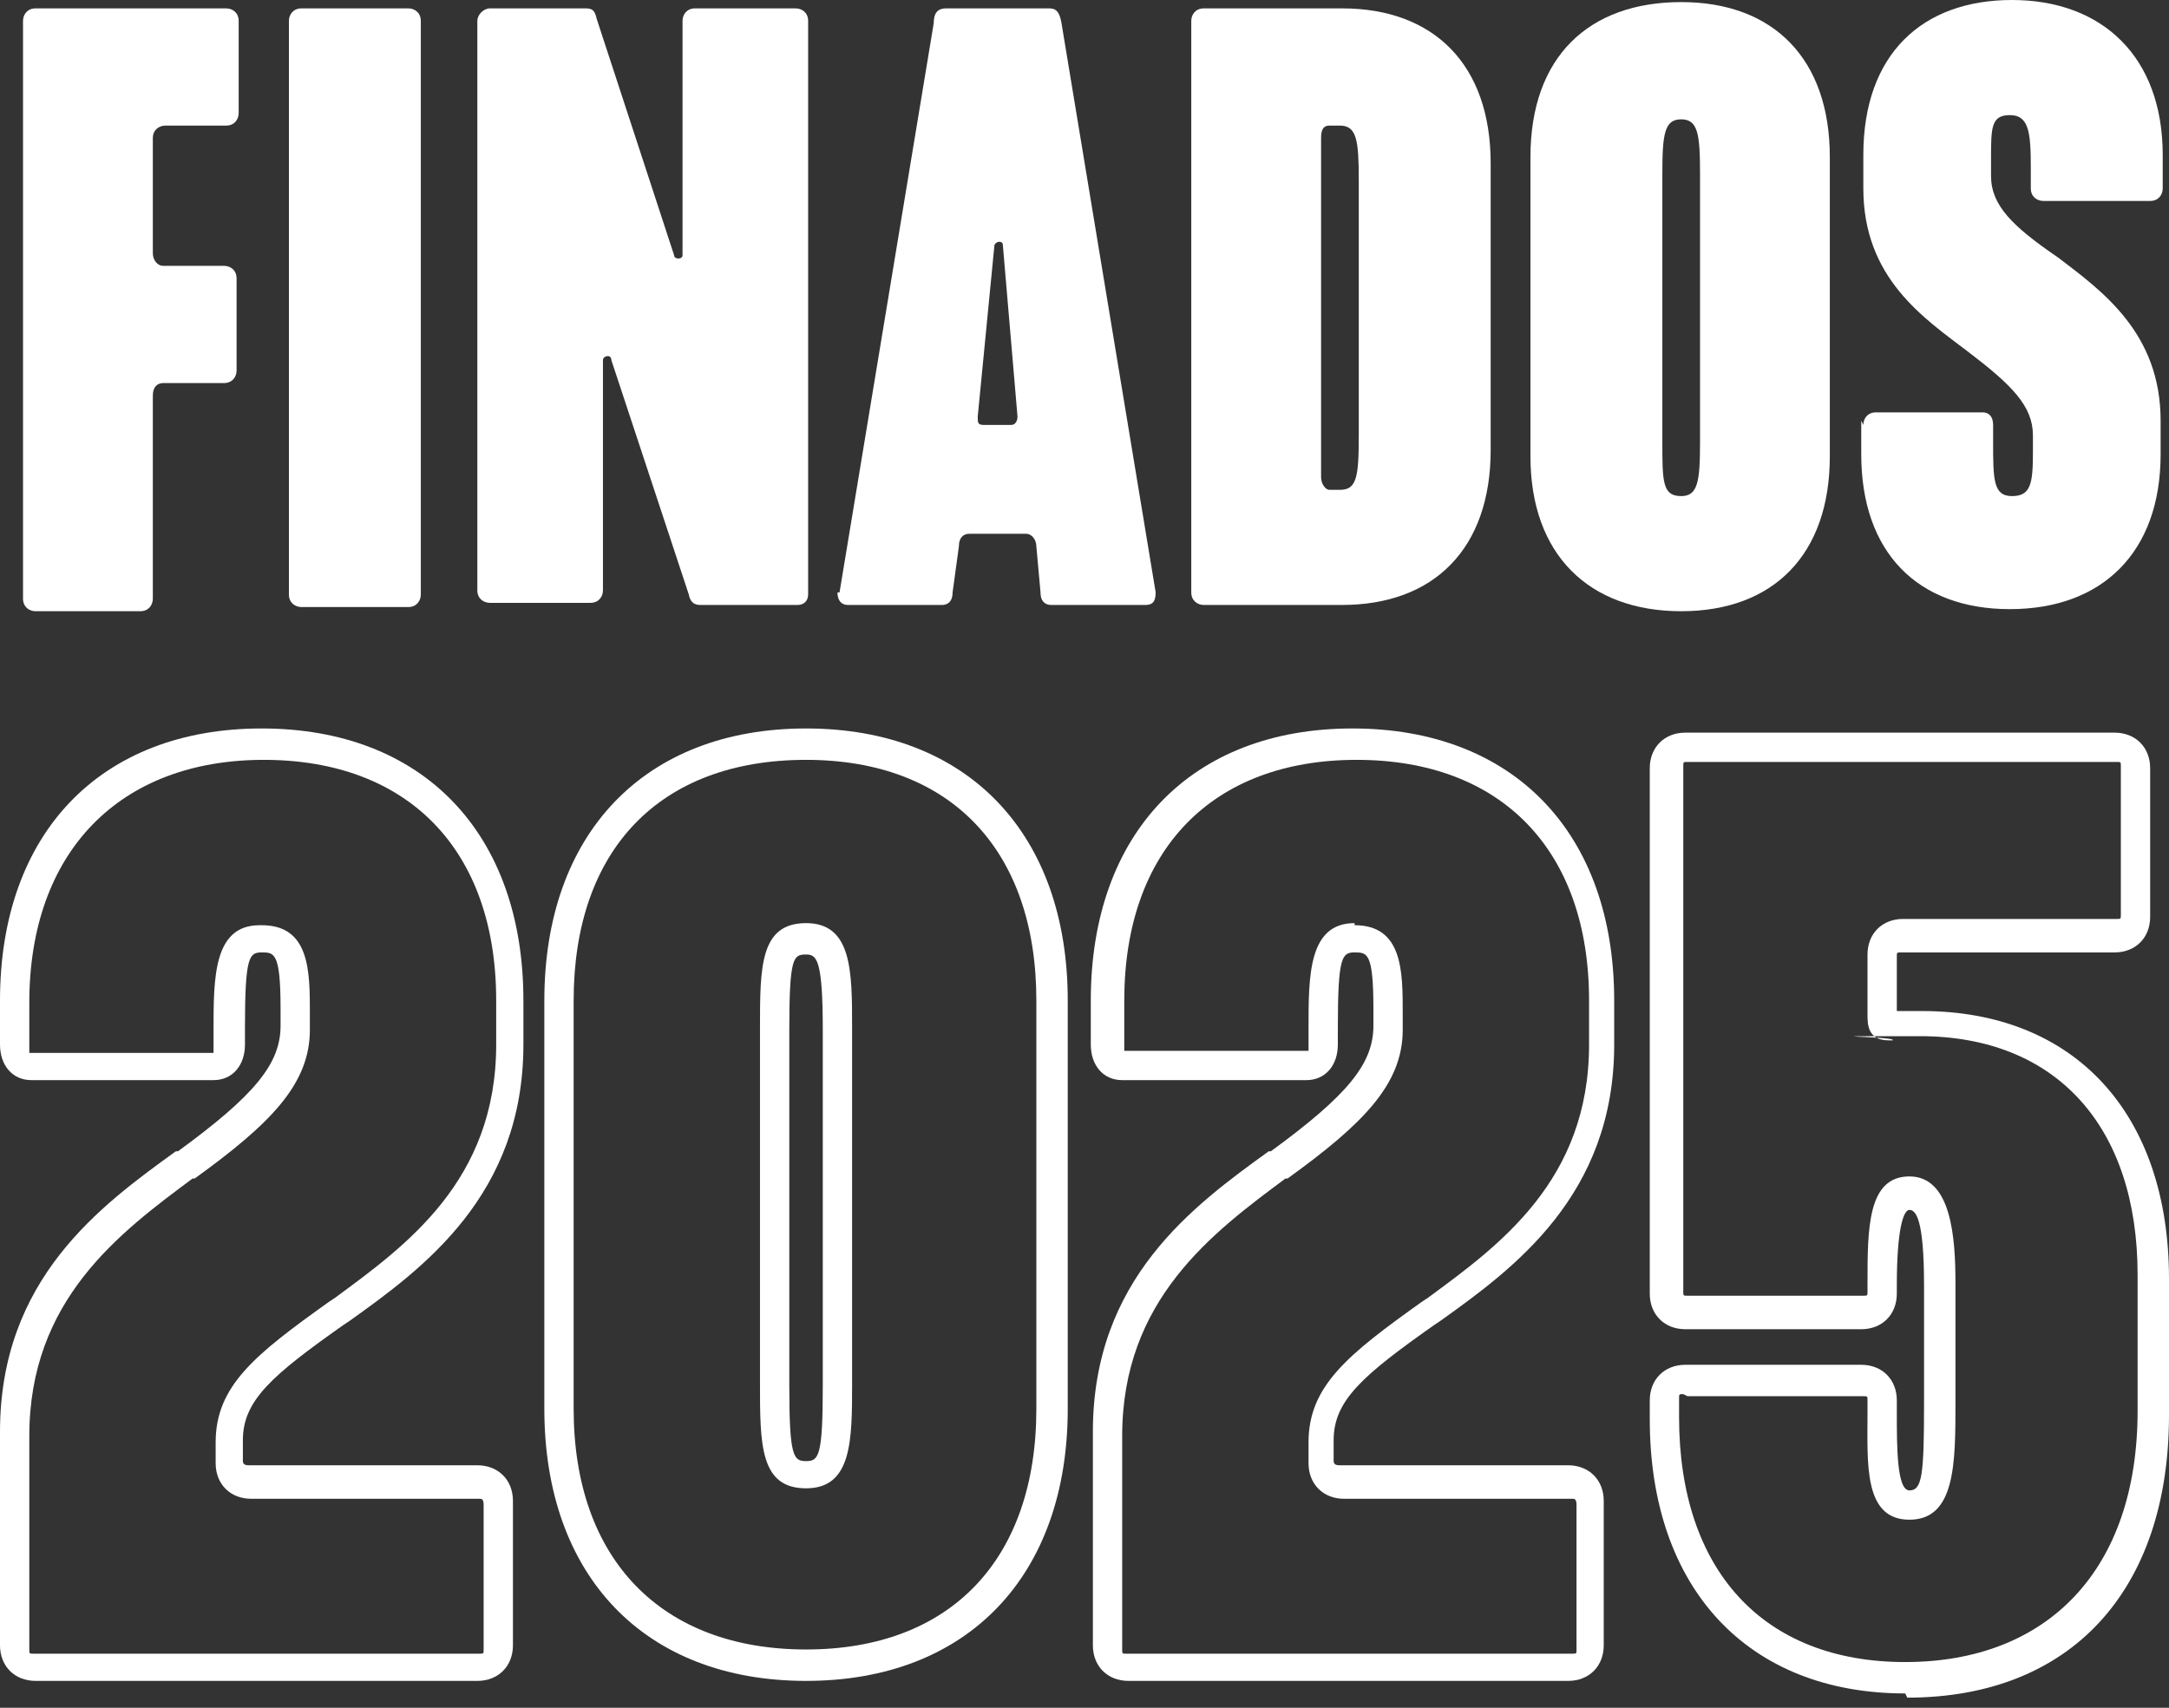
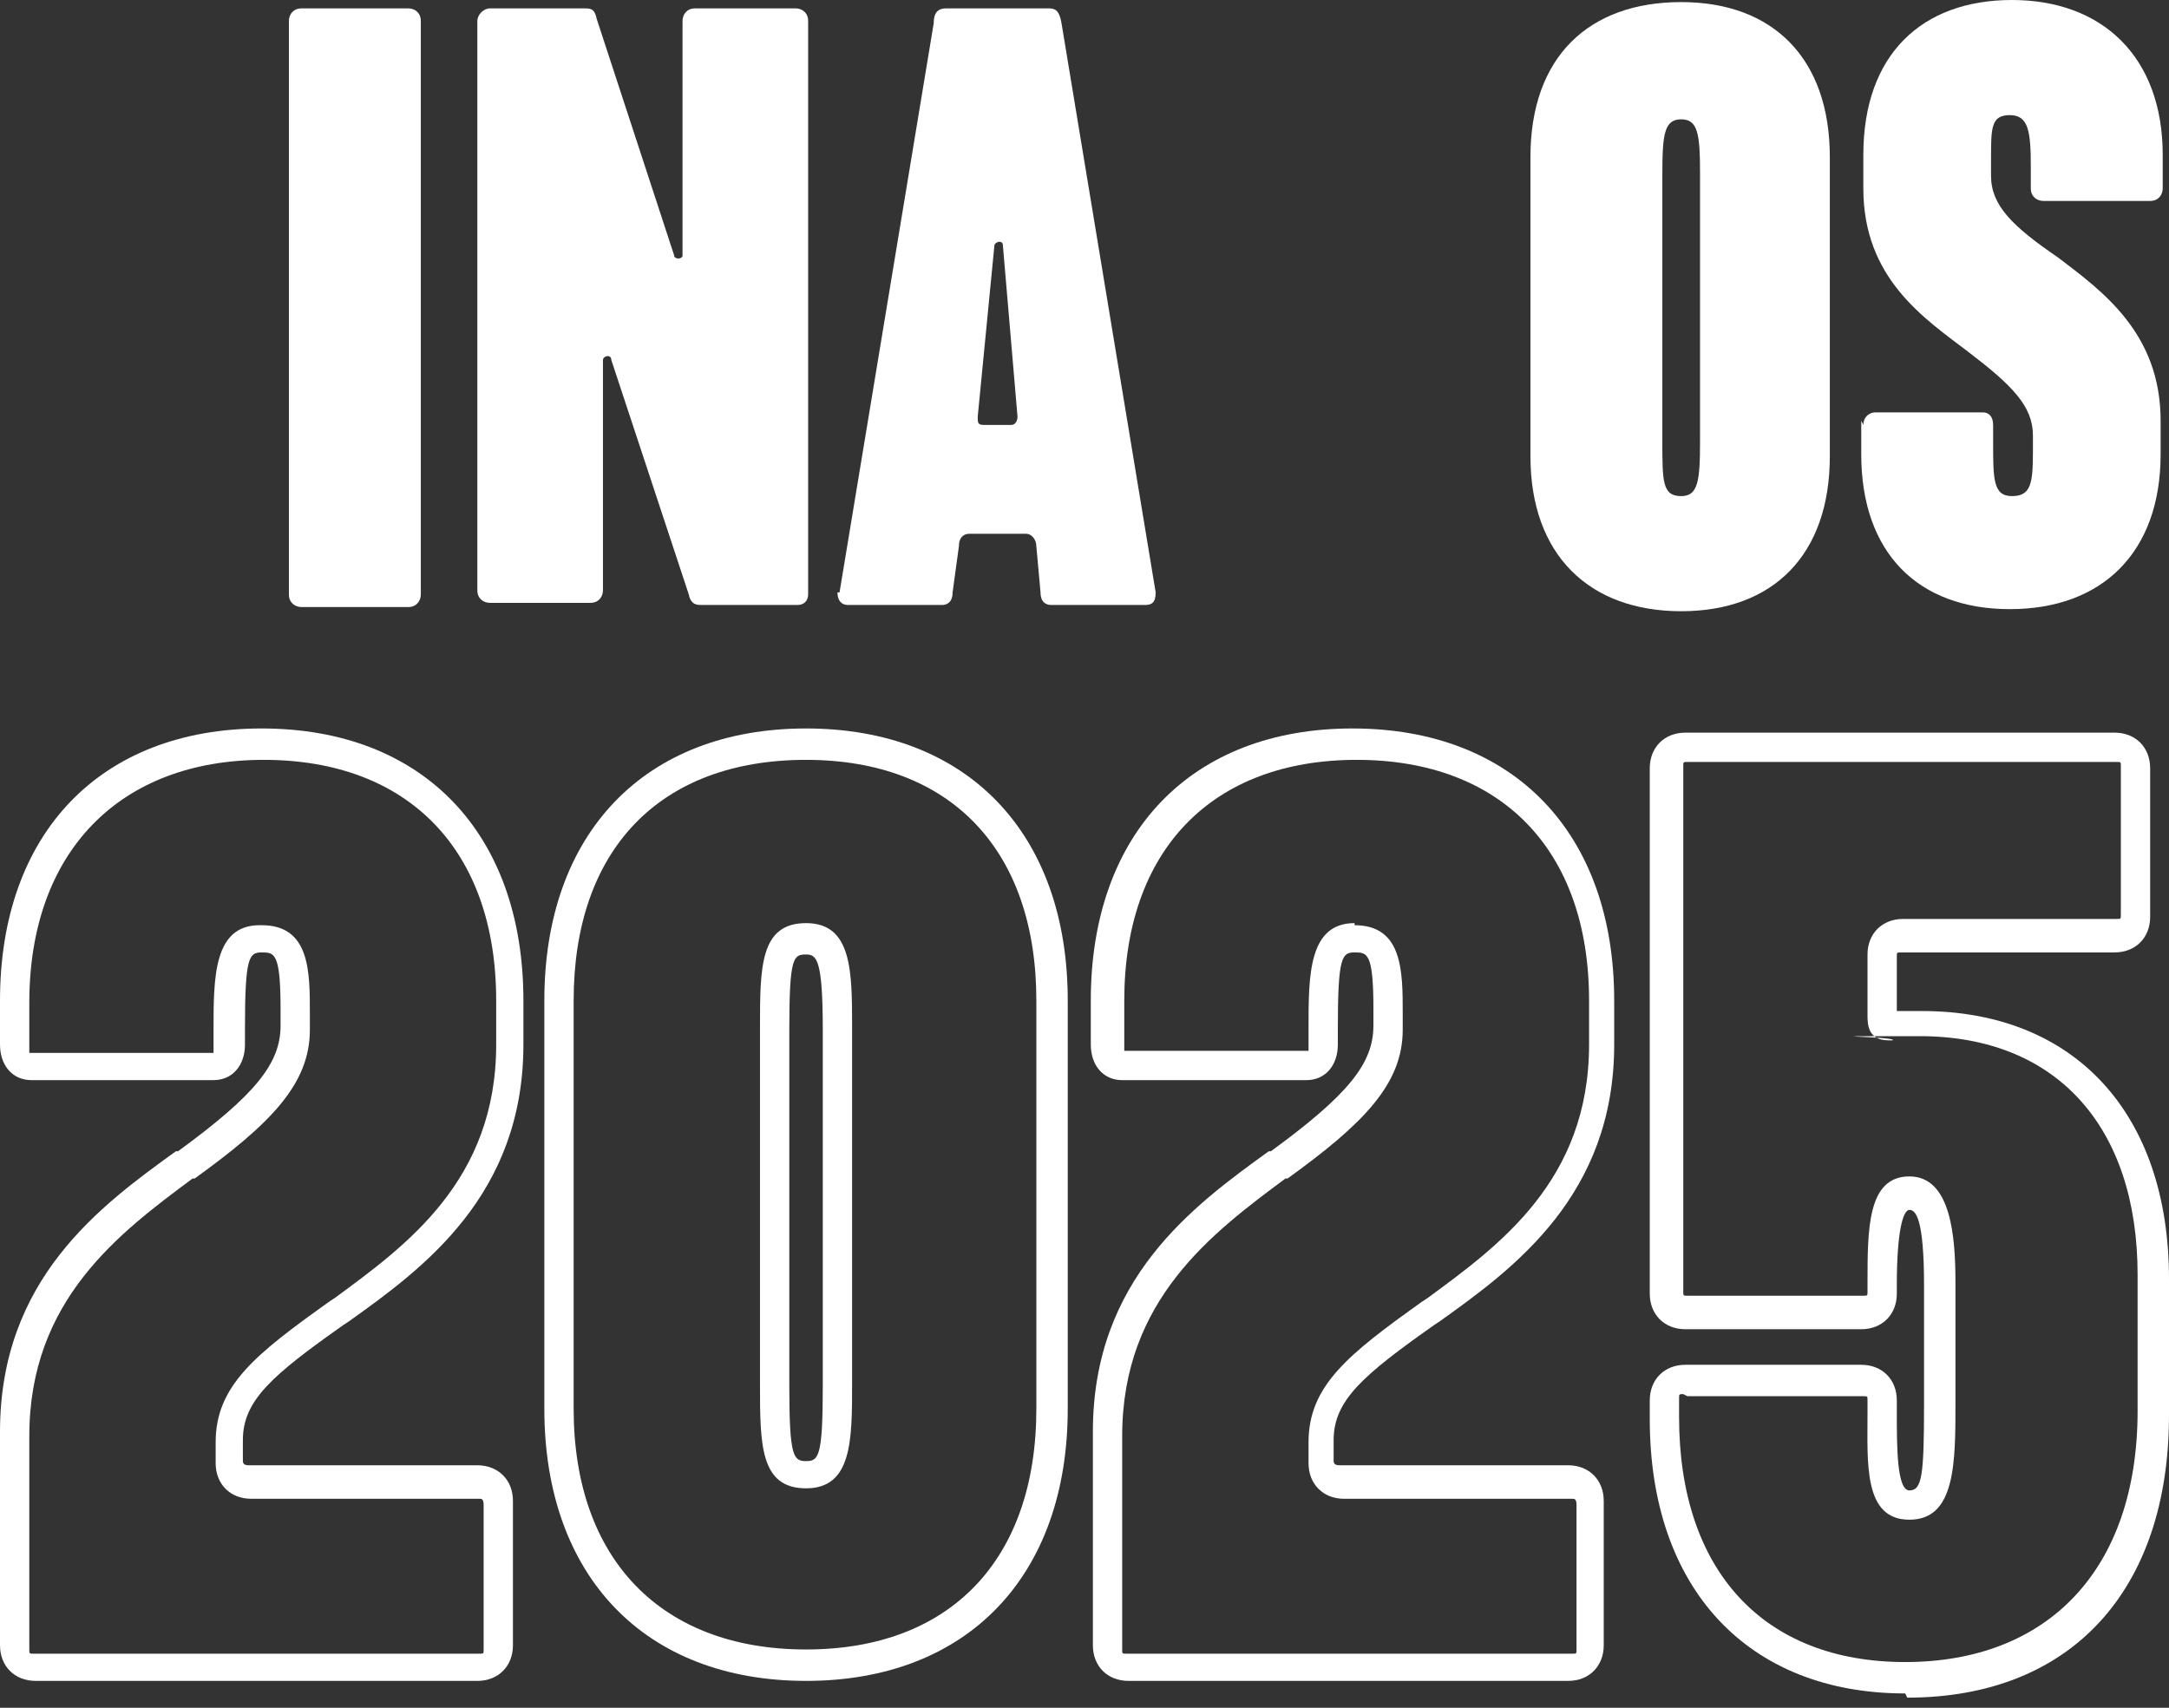
<svg xmlns="http://www.w3.org/2000/svg" width="80" height="63" viewBox="0 0 80 63" fill="none">
  <rect x="0" y="0" width="80" height="63" fill="#333333" stroke="none" />
  <g clip-path="url(#clip0_4103_288)">
-     <path d="M0.849 0.772C0.849 0.541 1.004 0.309 1.313 0.309H8.34C8.571 0.309 8.803 0.463 8.803 0.772V4.17C8.803 4.402 8.649 4.633 8.34 4.633H6.1C5.869 4.633 5.637 4.788 5.637 5.097V9.344C5.637 9.575 5.791 9.807 6.023 9.807H8.262C8.494 9.807 8.726 9.961 8.726 10.27V13.668C8.726 13.9 8.571 14.131 8.262 14.131H6.023C5.791 14.131 5.637 14.286 5.637 14.595V22.085C5.637 22.317 5.483 22.548 5.174 22.548H1.313C1.081 22.548 0.849 22.394 0.849 22.085V0.772Z" fill="white" />
    <path d="M10.656 21.93V0.772C10.656 0.541 10.811 0.309 11.12 0.309H15.058C15.29 0.309 15.521 0.463 15.521 0.772V21.93C15.521 22.162 15.367 22.394 15.058 22.394H11.12C10.888 22.394 10.656 22.239 10.656 21.93Z" fill="white" />
    <path d="M17.606 21.93V0.772C17.606 0.541 17.838 0.309 18.07 0.309H21.544C21.776 0.309 21.93 0.309 22.008 0.695L24.865 9.421C24.865 9.575 25.174 9.575 25.174 9.421V0.772C25.174 0.541 25.328 0.309 25.637 0.309H29.344C29.575 0.309 29.807 0.463 29.807 0.772V21.93C29.807 22.162 29.652 22.317 29.421 22.317H25.869C25.714 22.317 25.483 22.317 25.405 21.93L22.548 13.282C22.548 13.05 22.239 13.127 22.239 13.282V21.776C22.239 22.008 22.085 22.239 21.776 22.239H18.07C17.838 22.239 17.606 22.085 17.606 21.776V21.93Z" fill="white" />
    <path d="M30.965 21.853L34.44 0.849C34.44 0.386 34.672 0.309 34.903 0.309H38.687C38.919 0.309 39.073 0.386 39.151 0.849L42.625 21.853C42.625 22.239 42.471 22.317 42.239 22.317H38.764C38.61 22.317 38.378 22.239 38.378 21.853L38.224 20.154C38.224 19.923 38.069 19.691 37.838 19.691H35.753C35.521 19.691 35.367 19.846 35.367 20.154L35.135 21.853C35.135 22.239 34.903 22.317 34.749 22.317H31.274C31.042 22.317 30.888 22.162 30.888 21.853H30.965ZM37.297 15.676C37.452 15.676 37.529 15.521 37.529 15.367L36.988 9.035C36.988 8.88 36.757 8.88 36.679 9.035L36.062 15.367C36.062 15.598 36.062 15.676 36.293 15.676H37.297Z" fill="white" />
-     <path d="M43.938 0.772C43.938 0.541 44.093 0.309 44.402 0.309H49.498C52.896 0.309 54.981 2.394 54.981 6.023V16.602C54.981 20.232 52.896 22.317 49.498 22.317H44.402C44.17 22.317 43.938 22.162 43.938 21.853V0.772ZM49.035 18.07H49.421C50.039 18.07 50.116 17.606 50.116 16.062V6.641C50.116 5.174 50.039 4.633 49.421 4.633H49.035C48.803 4.633 48.726 4.788 48.726 5.097V17.606C48.726 17.838 48.88 18.07 49.035 18.07Z" fill="white" />
    <path d="M56.448 5.792C56.448 2.085 58.61 0.077 62.008 0.077C65.405 0.077 67.49 2.162 67.49 5.792V16.834C67.49 20.463 65.405 22.548 62.008 22.548C58.61 22.548 56.448 20.463 56.448 16.834V5.792ZM62.008 18.301C62.625 18.301 62.703 17.761 62.703 16.293V6.409C62.703 4.942 62.625 4.402 62.008 4.402C61.39 4.402 61.313 4.942 61.313 6.409V16.293C61.313 17.761 61.313 18.301 62.008 18.301Z" fill="white" />
    <path d="M68.726 15.676C68.726 15.444 68.88 15.212 69.189 15.212H73.127C73.359 15.212 73.513 15.367 73.513 15.676V16.293C73.513 17.683 73.513 18.301 74.209 18.301C74.903 18.301 74.981 17.838 74.981 16.68V16.062C74.981 14.981 74.209 14.209 72.587 12.973C70.965 11.738 68.726 10.27 68.726 6.95V5.714C68.726 2.008 70.888 0 74.209 0C77.529 0 79.768 2.085 79.768 5.714V6.95C79.768 7.181 79.614 7.413 79.305 7.413H75.367C75.135 7.413 74.903 7.259 74.903 6.95V6.178C74.903 4.865 74.826 4.247 74.131 4.247C73.436 4.247 73.436 4.71 73.436 5.869V6.486C73.436 7.568 74.209 8.34 75.907 9.498C77.529 10.734 79.691 12.278 79.691 15.521V16.757C79.691 20.386 77.529 22.471 74.131 22.471C70.734 22.471 68.649 20.386 68.649 16.757V15.521L68.726 15.676Z" fill="white" />
    <path d="M17.761 62.008H1.313C0.541 62.008 0 61.467 0 60.695V52.819C0 47.181 3.707 44.479 6.486 42.471H6.564C9.421 40.386 10.348 39.228 10.348 37.838V37.22C10.348 35.135 10.116 35.135 9.653 35.135C9.189 35.135 9.035 35.29 9.035 37.915V38.533C9.035 39.305 8.571 39.846 7.876 39.846H1.158C0.463 39.846 0 39.305 0 38.533V36.911C0 30.734 3.707 26.873 9.653 26.873C15.598 26.873 19.305 30.734 19.305 36.911V38.533C19.305 44.093 15.598 46.795 12.896 48.726L12.664 48.88C10.039 50.734 8.958 51.66 8.958 53.127V53.9C8.958 54.054 9.112 54.054 9.189 54.054H17.606C18.378 54.054 18.919 54.595 18.919 55.367V60.695C18.919 61.467 18.378 62.008 17.606 62.008H17.761ZM9.653 34.131C11.429 34.131 11.429 35.83 11.429 37.374V37.992C11.429 40 9.961 41.467 7.181 43.475H7.104C4.402 45.483 1.081 47.954 1.081 52.973V60.849C1.081 61.004 1.081 61.004 1.236 61.004H17.683C17.838 61.004 17.838 61.004 17.838 60.849V55.521C17.838 55.29 17.761 55.29 17.683 55.29H9.266C8.494 55.29 7.954 54.749 7.954 53.977V53.205C7.954 51.12 9.421 49.961 12.124 48.031L12.355 47.877C14.981 45.946 18.301 43.552 18.301 38.533V36.911C18.301 31.351 15.058 28.031 9.73 28.031C4.402 28.031 1.081 31.429 1.081 36.988V38.61C1.081 38.764 1.081 38.842 1.081 38.842H7.876C7.876 38.842 7.876 38.842 7.876 38.61V37.992C7.876 36.062 7.876 34.131 9.575 34.131H9.653Z" fill="white" />
    <path d="M29.73 62.008C23.784 62.008 20.077 58.147 20.077 51.969V36.911C20.077 30.734 23.784 26.873 29.73 26.873C35.676 26.873 39.382 30.734 39.382 36.911V51.969C39.382 58.147 35.676 62.008 29.73 62.008ZM29.73 28.031C24.324 28.031 21.158 31.351 21.158 36.911V51.969C21.158 57.529 24.401 60.849 29.73 60.849C35.058 60.849 38.224 57.529 38.224 51.969V36.911C38.224 31.351 35.058 28.031 29.73 28.031ZM29.73 54.904C28.031 54.904 28.031 53.282 28.031 51.042V37.915C28.031 35.676 28.031 34.054 29.73 34.054C31.428 34.054 31.428 35.83 31.428 37.915V51.042C31.428 53.127 31.428 54.904 29.73 54.904ZM29.73 35.212C29.266 35.212 29.112 35.29 29.112 37.992V51.12C29.112 53.745 29.266 53.9 29.73 53.9C30.193 53.9 30.347 53.745 30.347 51.12V37.992C30.347 35.367 30.116 35.212 29.73 35.212Z" fill="white" />
    <path d="M58.069 62.008H41.622C40.849 62.008 40.309 61.467 40.309 60.695V52.819C40.309 47.181 44.016 44.479 46.795 42.471H46.873C49.73 40.386 50.656 39.228 50.656 37.838V37.22C50.656 35.135 50.425 35.135 49.961 35.135C49.498 35.135 49.344 35.29 49.344 37.915V38.533C49.344 39.305 48.88 39.846 48.185 39.846H41.39C40.695 39.846 40.232 39.305 40.232 38.533V36.911C40.232 30.734 43.938 26.873 49.884 26.873C55.83 26.873 59.537 30.734 59.537 36.911V38.533C59.537 44.093 55.83 46.795 53.127 48.726L52.896 48.88C50.27 50.734 49.189 51.66 49.189 53.127V53.9C49.189 54.054 49.344 54.054 49.421 54.054H57.838C58.61 54.054 59.151 54.595 59.151 55.367V60.695C59.151 61.467 58.61 62.008 57.838 62.008H58.069ZM49.961 34.131C51.737 34.131 51.737 35.83 51.737 37.374V37.992C51.737 40 50.27 41.467 47.49 43.475H47.413C44.711 45.483 41.39 47.954 41.39 52.973V60.849C41.39 61.004 41.39 61.004 41.544 61.004H57.992C58.147 61.004 58.147 61.004 58.147 60.849V55.521C58.147 55.29 58.069 55.29 57.992 55.29H49.575C48.803 55.29 48.263 54.749 48.263 53.977V53.205C48.263 51.12 49.73 49.961 52.432 48.031L52.664 47.877C55.29 45.946 58.61 43.552 58.61 38.533V36.911C58.61 31.351 55.367 28.031 50.039 28.031C44.711 28.031 41.467 31.351 41.467 36.911V38.533C41.467 38.687 41.467 38.764 41.467 38.764H48.263C48.263 38.764 48.263 38.764 48.263 38.533V37.915C48.263 35.985 48.263 34.054 49.961 34.054V34.131Z" fill="white" />
    <path d="M70.27 62.471C64.479 62.471 60.849 58.61 60.849 52.355V51.66C60.849 50.888 61.39 50.347 62.162 50.347H68.649C69.421 50.347 69.961 50.888 69.961 51.66V52.124C69.961 53.359 69.961 54.981 70.425 54.981C70.888 54.981 70.965 54.44 70.965 51.815V47.413C70.965 44.942 70.656 44.633 70.425 44.633C70.193 44.633 69.961 45.405 69.961 47.413V47.722C69.961 48.494 69.421 49.035 68.649 49.035H62.162C61.39 49.035 60.849 48.494 60.849 47.722V28.34C60.849 27.568 61.39 27.027 62.162 27.027H77.992C78.764 27.027 79.305 27.568 79.305 28.34V33.822C79.305 34.595 78.764 35.135 77.992 35.135H70.116C69.961 35.135 69.961 35.135 69.961 35.29V37.297C70.193 37.297 70.502 37.297 70.888 37.297C76.525 37.297 80 41.081 80 47.181V52.201C80 58.687 76.371 62.626 70.347 62.626L70.27 62.471ZM62.085 51.429C61.93 51.429 61.93 51.429 61.93 51.583V52.278C61.93 57.915 65.019 61.313 70.27 61.313C75.521 61.313 78.842 57.915 78.842 52.046V47.027C78.842 41.544 75.83 38.224 70.811 38.224C65.791 38.224 70.039 38.224 69.807 38.378H69.652C68.88 38.378 68.88 37.761 68.88 37.452V35.212C68.88 34.44 69.421 33.9 70.193 33.9H78.069C78.224 33.9 78.224 33.9 78.224 33.745V28.263C78.224 28.108 78.224 28.108 78.069 28.108H62.239C62.085 28.108 62.085 28.108 62.085 28.263V47.645C62.085 47.799 62.085 47.799 62.239 47.799H68.726C68.88 47.799 68.88 47.799 68.88 47.645V47.336C68.88 45.328 68.88 43.398 70.425 43.398C71.969 43.398 72.124 45.637 72.124 47.336V51.737C72.124 53.977 72.124 56.062 70.425 56.062C68.726 56.062 68.88 53.977 68.88 52.124V51.66C68.88 51.506 68.88 51.506 68.726 51.506H62.239L62.085 51.429Z" fill="white" />
  </g>
  <defs>
    <clipPath id="clip0_4103_288">
      <rect width="80" height="62.626" fill="white" />
    </clipPath>
  </defs>
</svg>